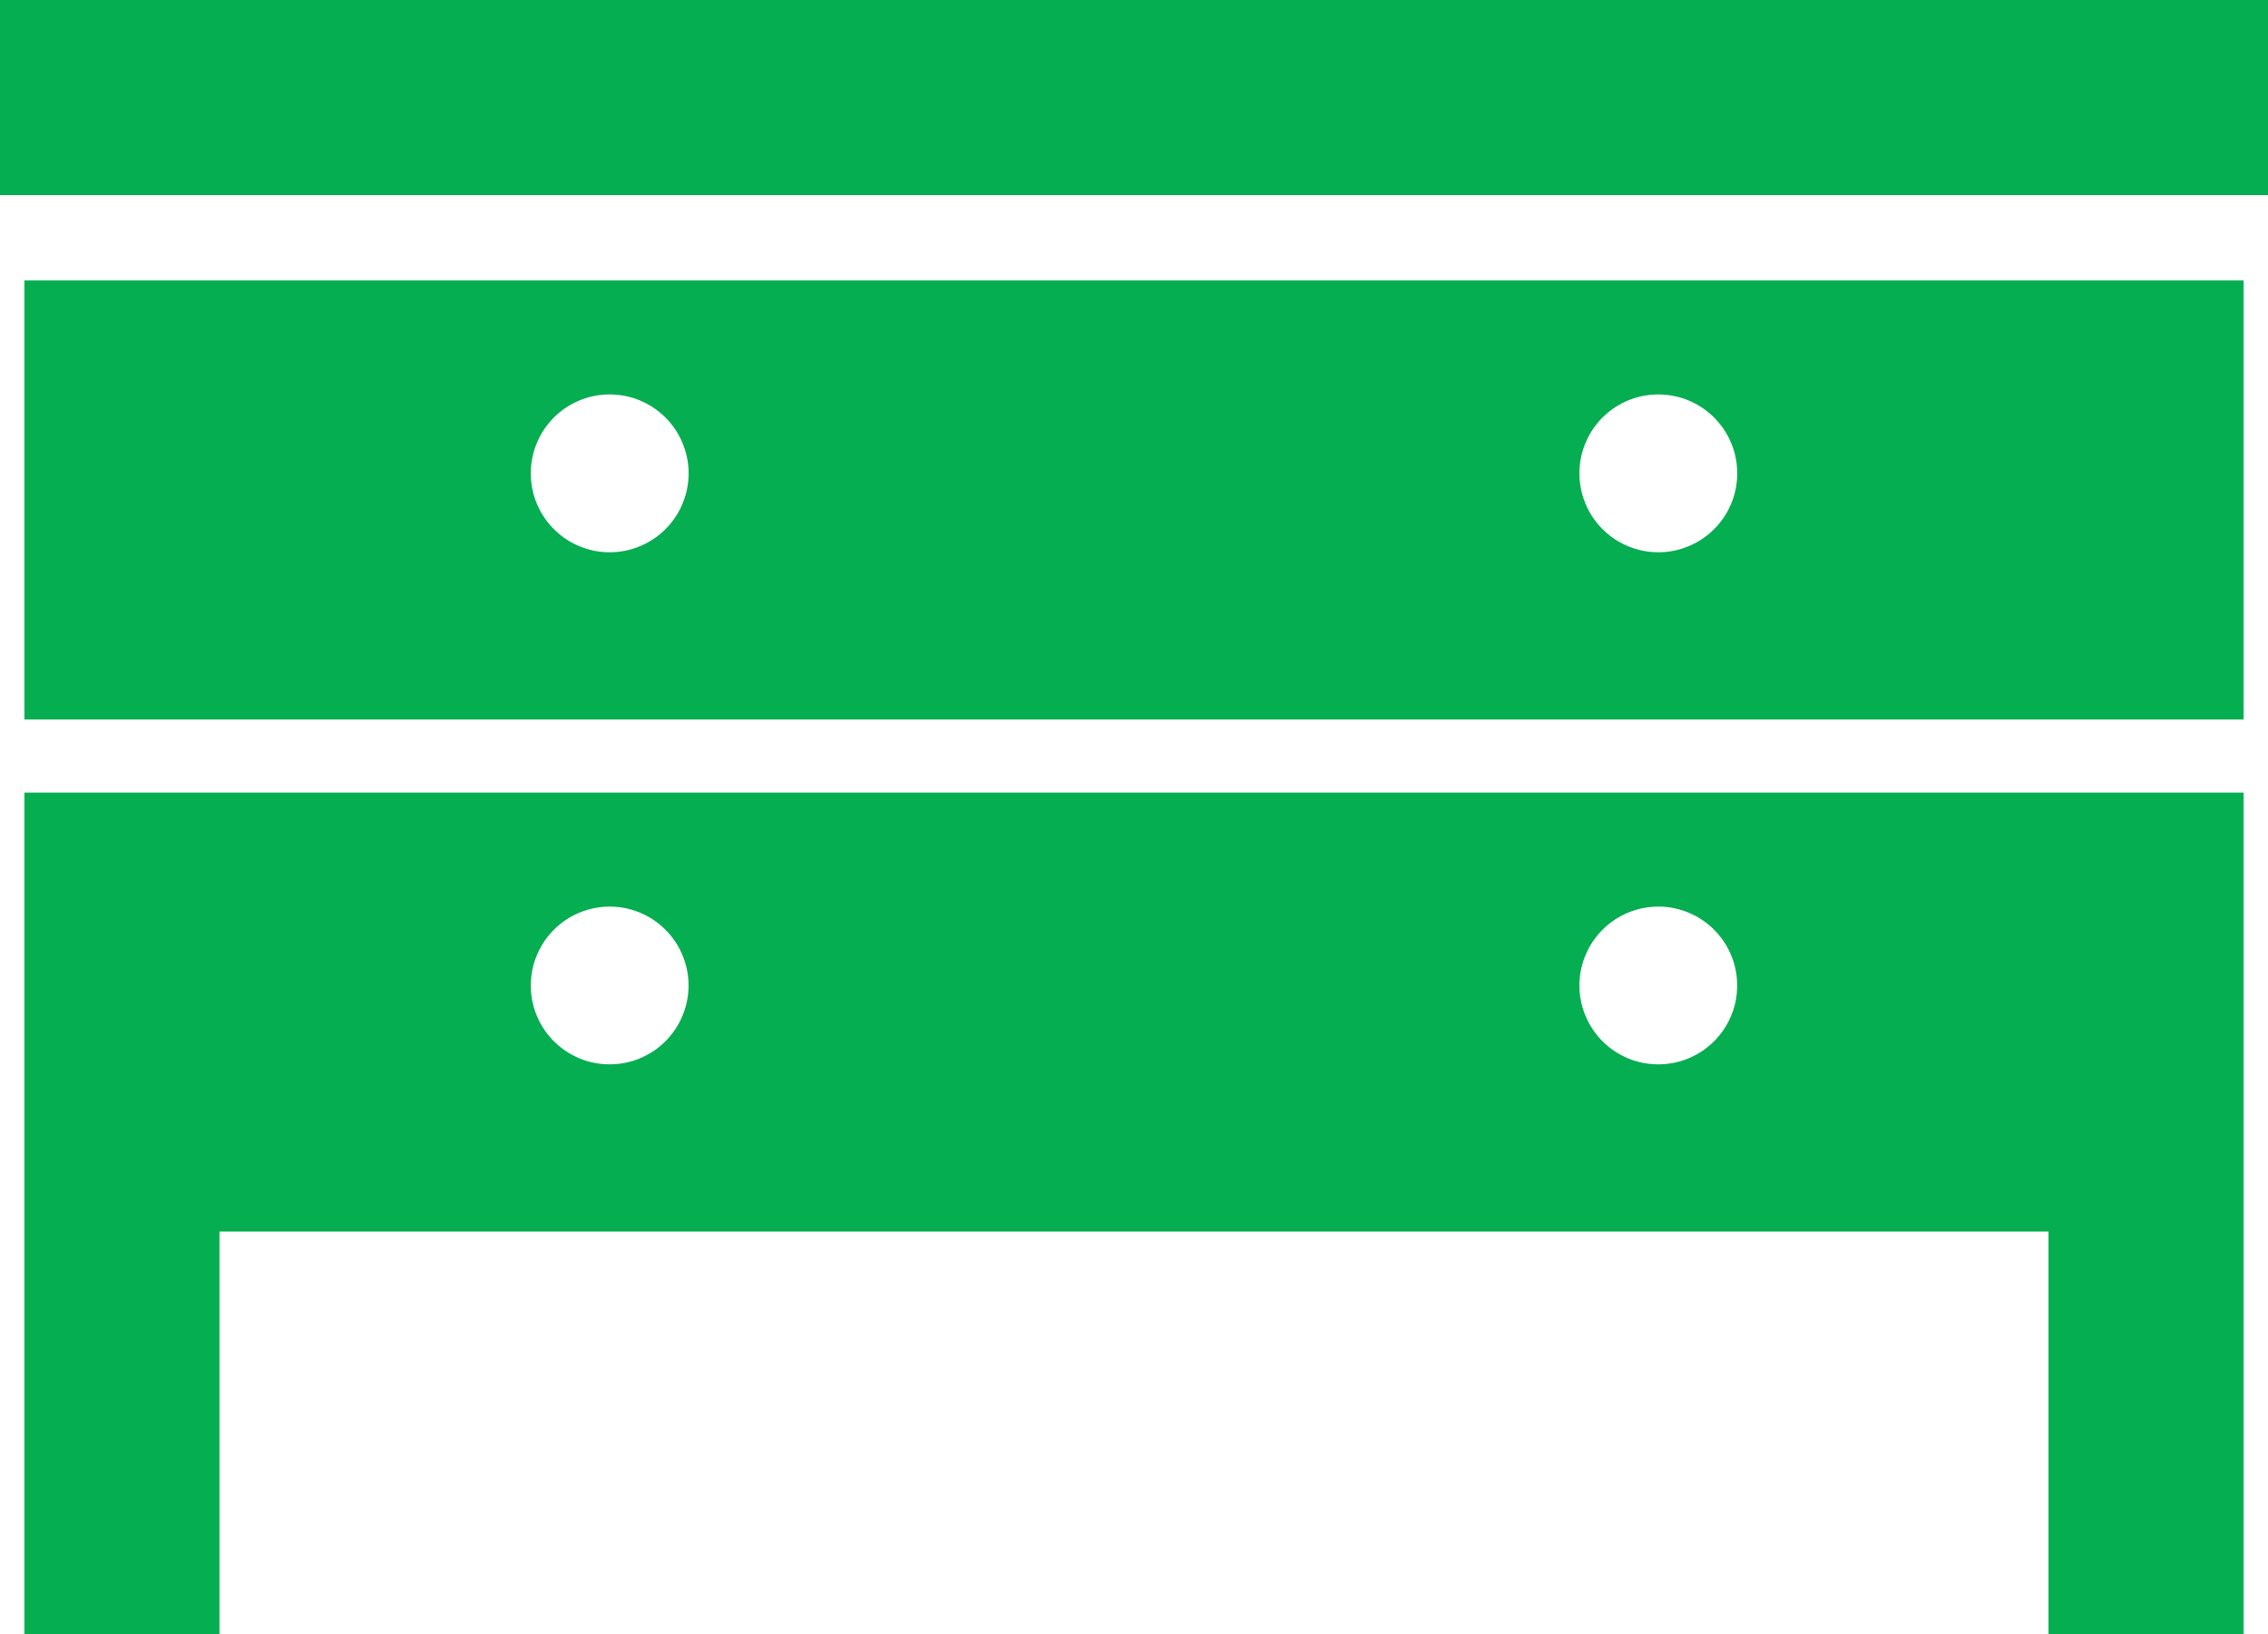
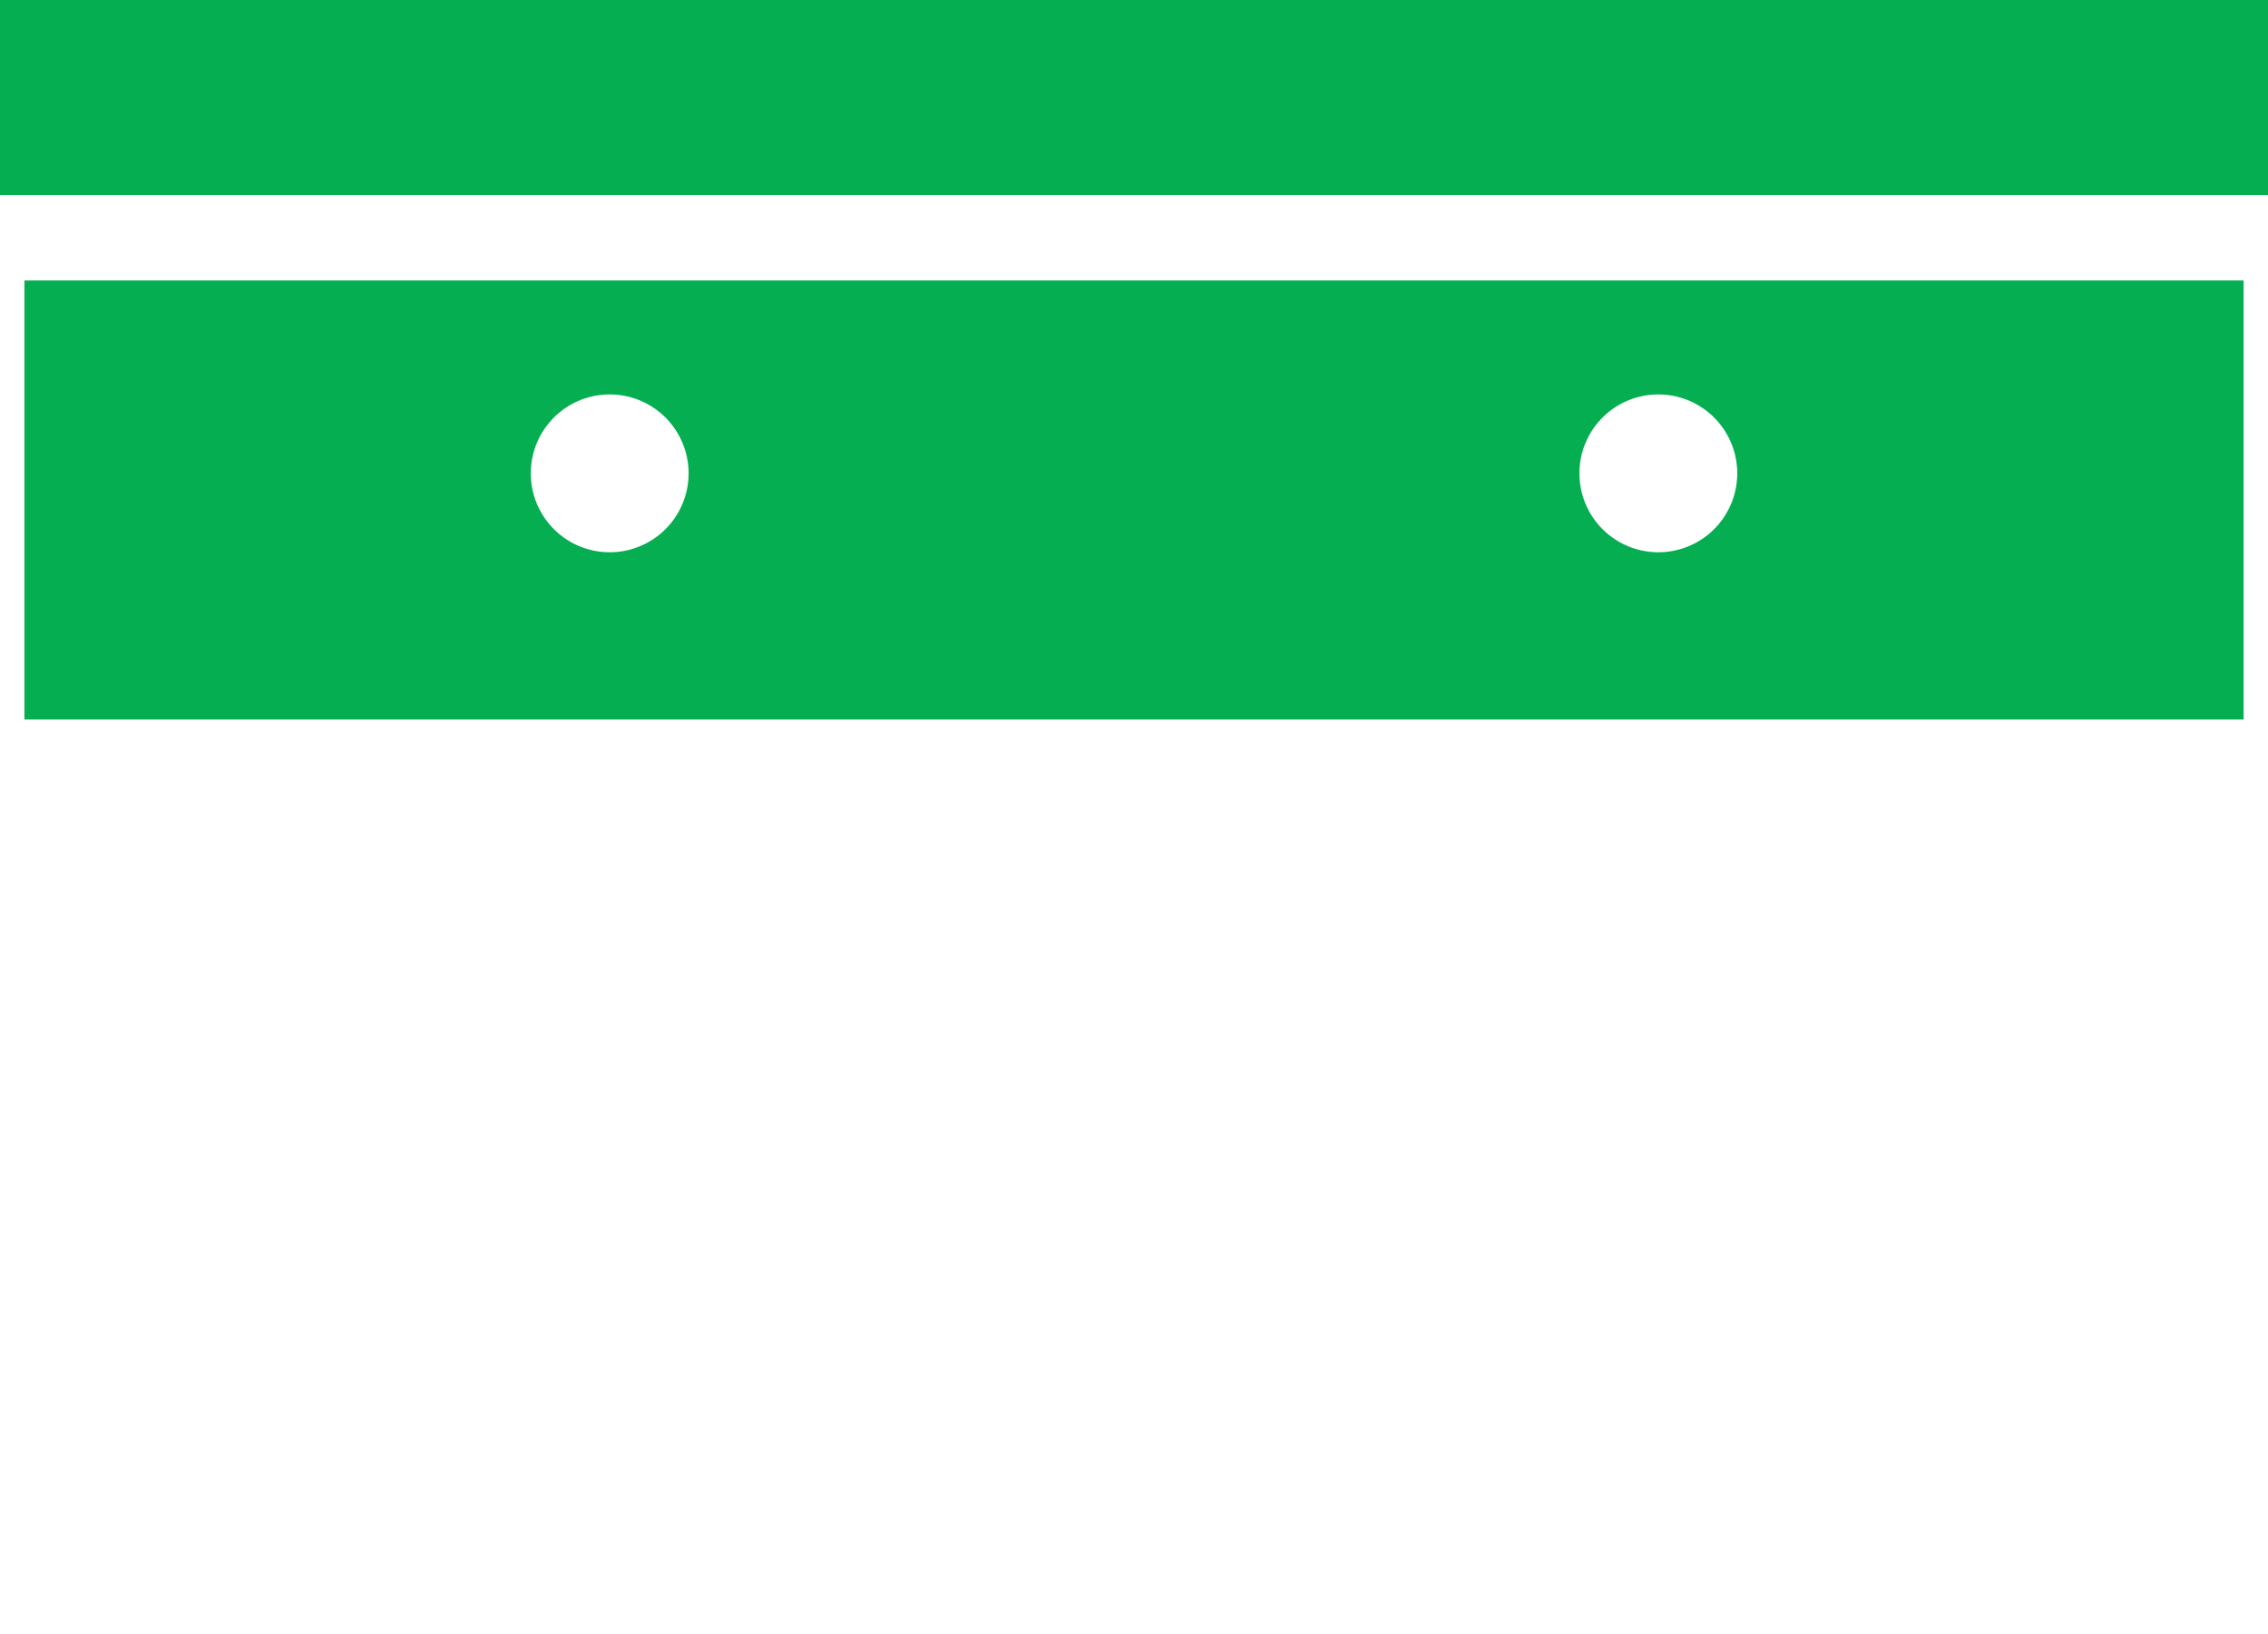
<svg xmlns="http://www.w3.org/2000/svg" id="icon10" width="76.146" height="54.857" viewBox="0 0 76.146 54.857">
  <path id="パス_1162" data-name="パス 1162" d="M5.505,149.62H80.013V134.883H5.505Zm54.857-10.911a2.649,2.649,0,1,1-2.648,2.649A2.648,2.648,0,0,1,60.362,138.709Zm-35.207,0a2.649,2.649,0,1,1-2.648,2.649A2.648,2.648,0,0,1,25.155,138.709Z" transform="translate(-4.686 -125.467)" fill="#05ae50" />
-   <path id="パス_1163" data-name="パス 1163" d="M5.505,265.229v13.509h6.55V265.229H73.463v13.509h6.55V250.491H5.505Zm54.857-10.911a2.648,2.648,0,1,1-2.648,2.649A2.648,2.648,0,0,1,60.362,254.319Zm-35.207,0a2.648,2.648,0,1,1-2.648,2.649A2.648,2.648,0,0,1,25.155,254.319Z" transform="translate(-4.686 -223.882)" fill="#05ae50" />
  <rect id="長方形_116" data-name="長方形 116" width="76.146" height="6.55" fill="#05ae50" />
</svg>